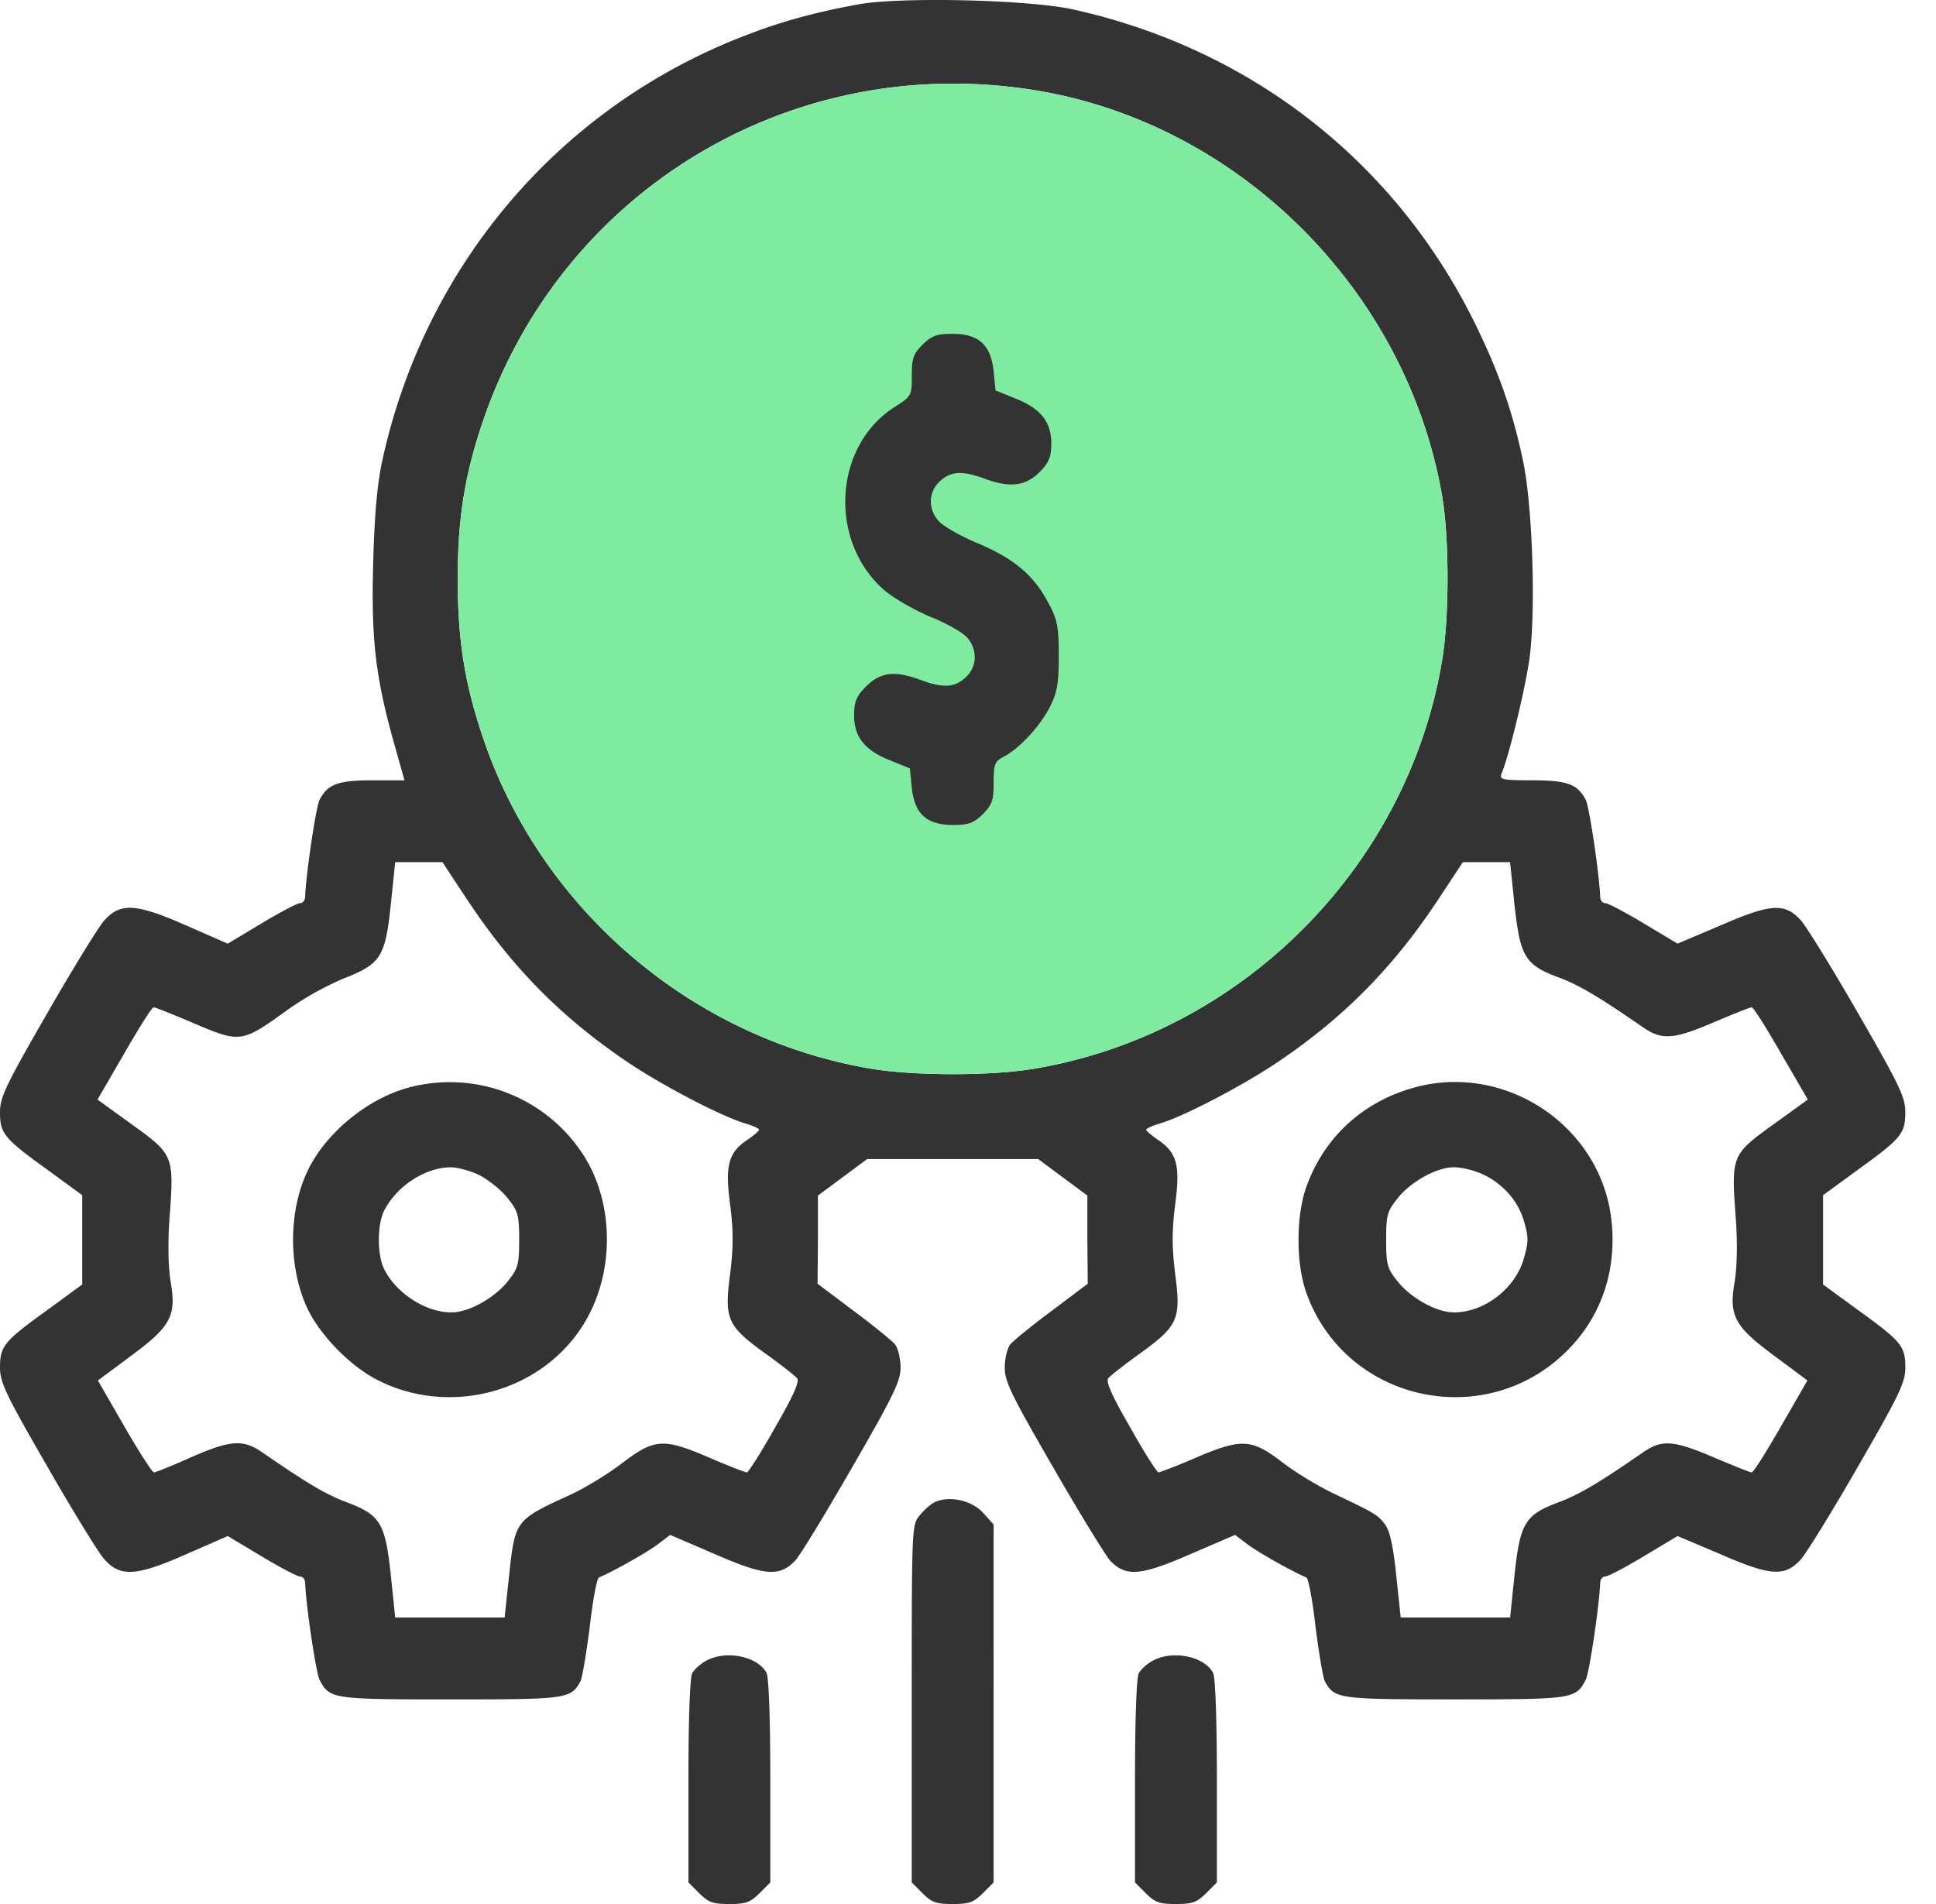
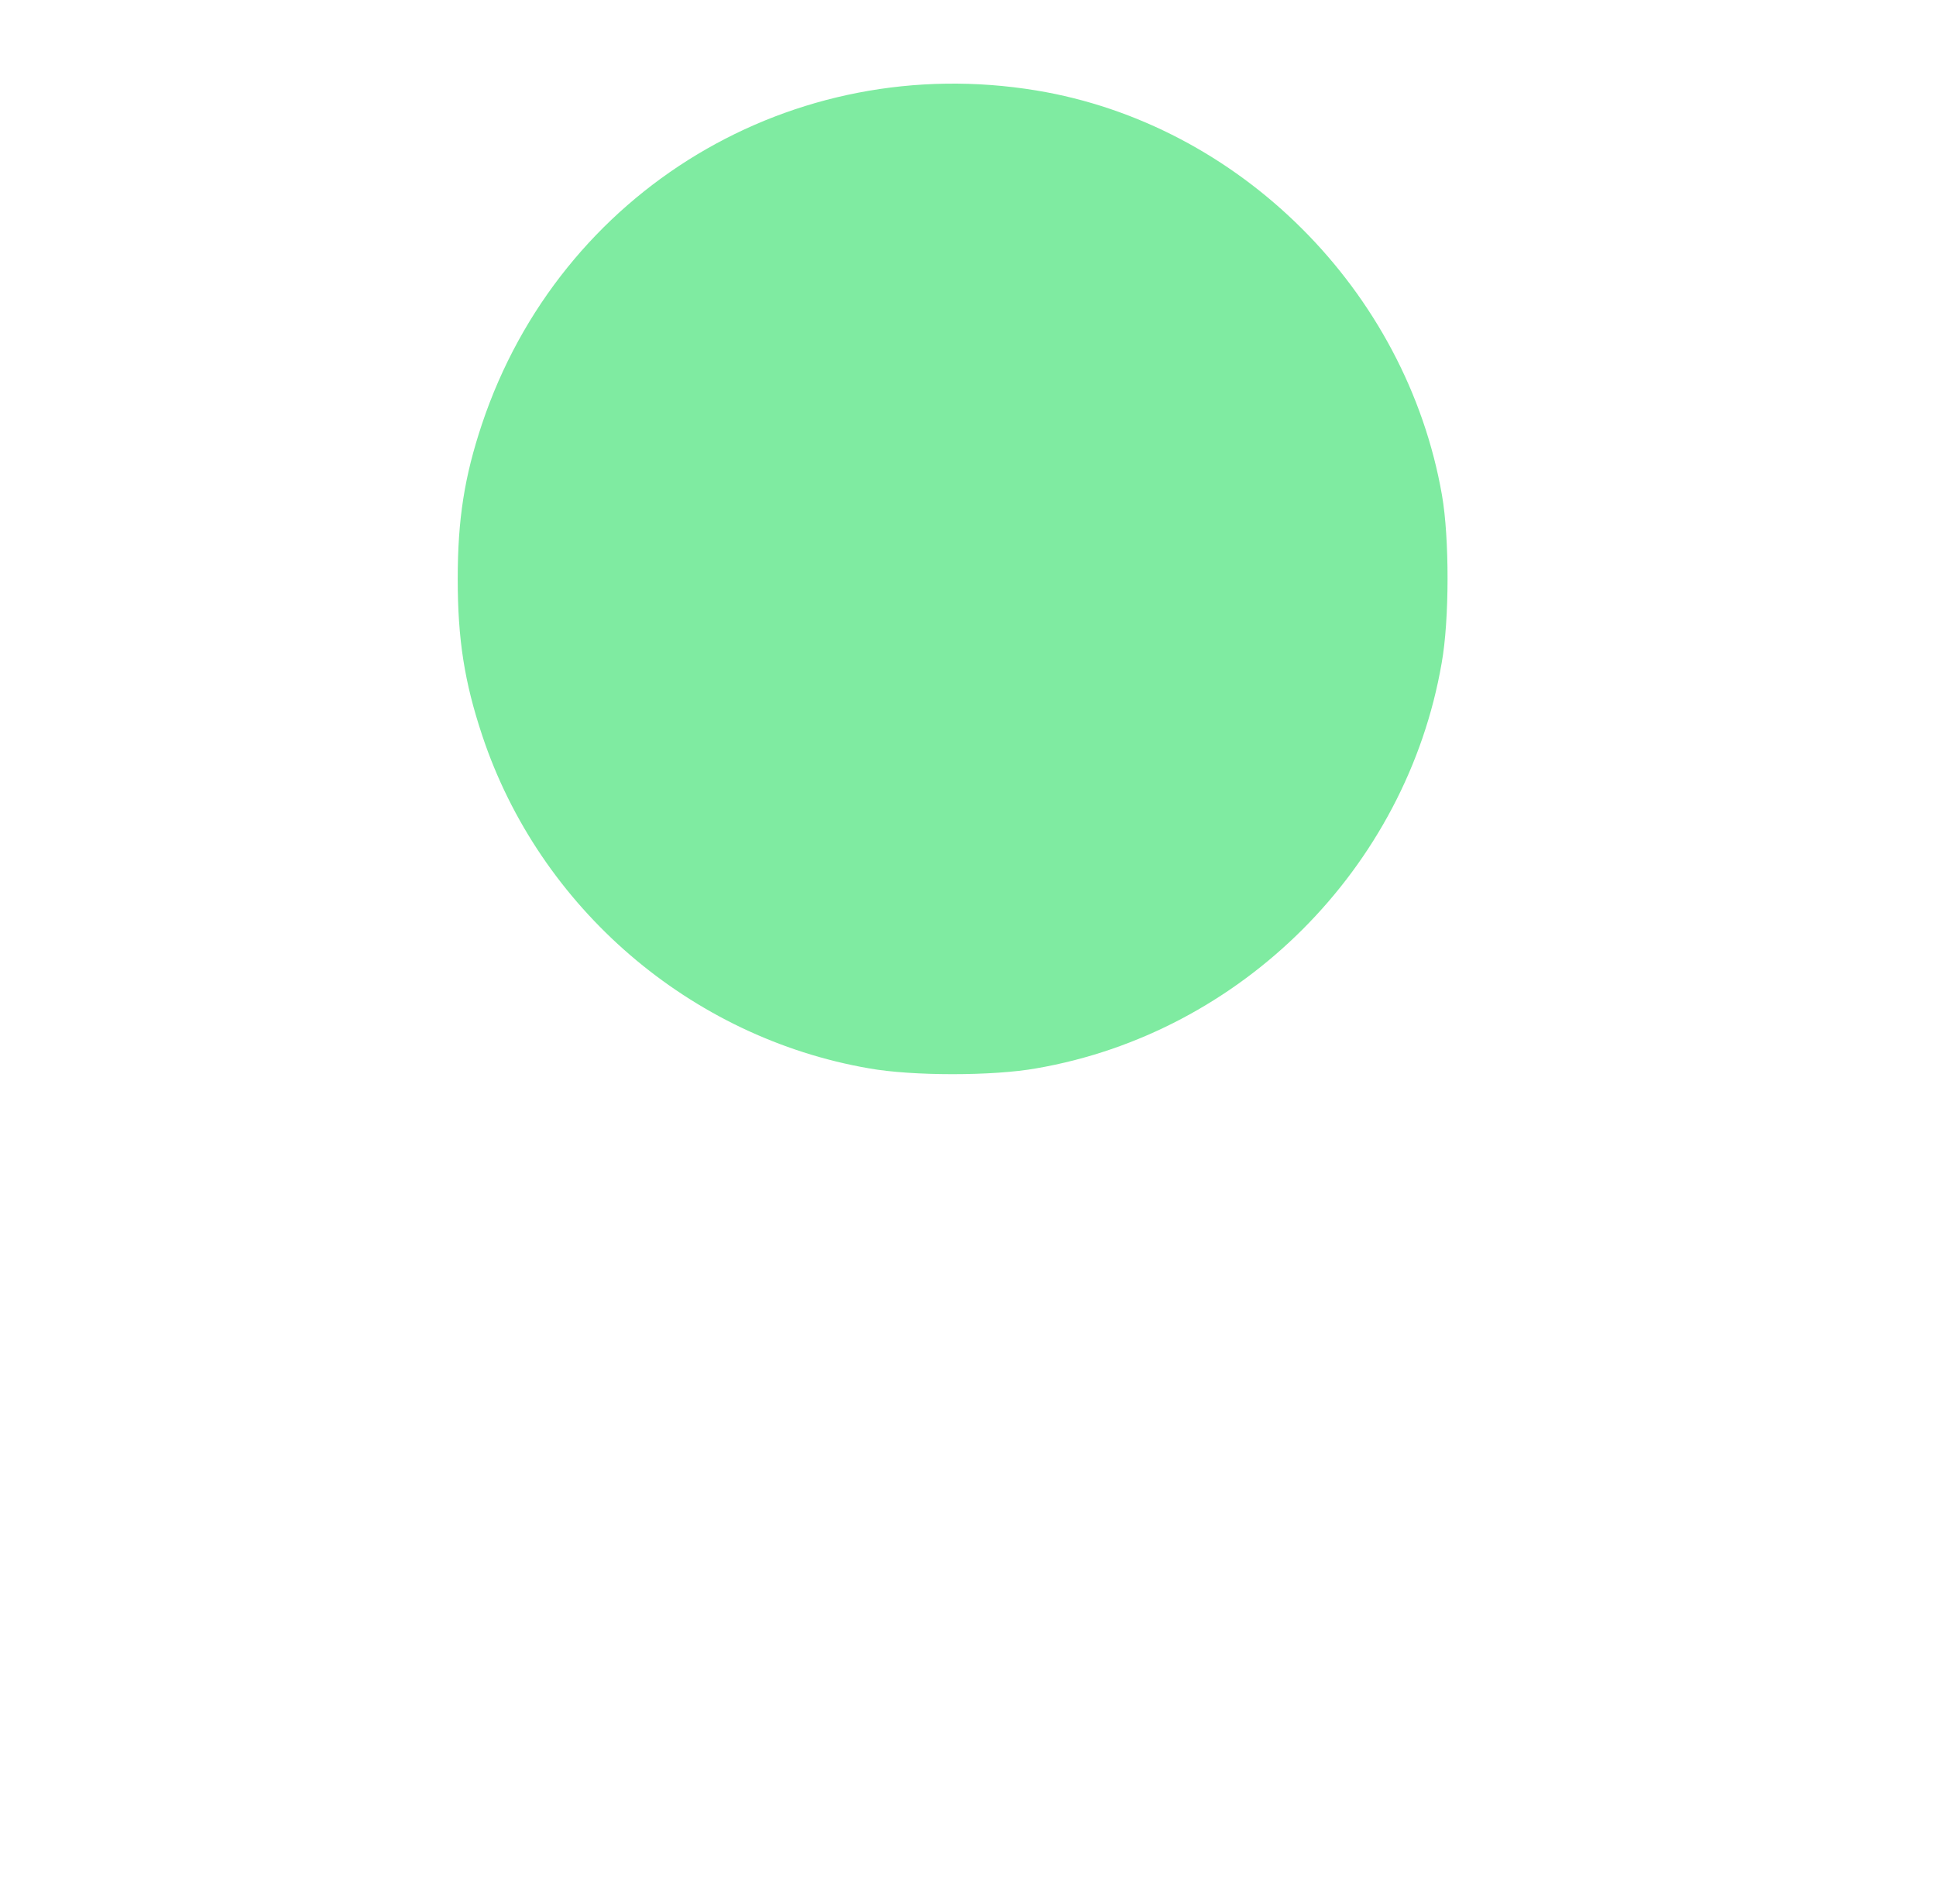
<svg xmlns="http://www.w3.org/2000/svg" width="61" height="60" fill="none">
-   <path d="M27.085.13c-1.348.247-2.415.529-3.564.974-5.816 2.216-10.084 7.176-11.456 13.32-.176.786-.258 1.677-.305 3.26-.07 2.45.07 3.634.645 5.698l.34 1.208h-1.008c-1.079 0-1.407.117-1.665.61-.117.21-.434 2.38-.457 3.048 0 .117-.07.211-.153.211-.094 0-.645.293-1.23.645l-1.056.633-1.337-.586c-1.548-.68-2.052-.715-2.556-.14-.164.175-.973 1.488-1.794 2.919C.176 34.205 0 34.58 0 35.049c0 .668.117.82 1.5 1.817l1.091.797v2.814l-1.09.798C.117 42.27 0 42.424 0 43.092c0 .47.176.844 1.49 3.12.82 1.43 1.629 2.743 1.793 2.919.504.574 1.008.54 2.556-.141l1.337-.586 1.055.633c.586.352 1.137.645 1.231.645.082 0 .153.094.153.2.023.68.34 2.848.457 3.06.317.597.399.61 4.116.61 3.681 0 3.798-.013 4.103-.575.059-.13.188-.903.293-1.724.094-.833.223-1.524.294-1.548.293-.105 1.5-.774 1.852-1.043l.387-.293 1.419.61c1.56.68 2.017.715 2.51.21.152-.152.949-1.465 1.793-2.931 1.325-2.298 1.536-2.732 1.536-3.166 0-.281-.082-.598-.164-.715-.094-.117-.68-.598-1.313-1.067l-1.138-.856.012-1.395v-1.384l.774-.574.774-.575h5.393l.774.575.774.574v1.384l.012 1.395-1.138.856c-.633.469-1.219.95-1.313 1.067-.082.117-.164.434-.164.715 0 .446.2.856 1.536 3.166.844 1.466 1.653 2.779 1.794 2.931.493.505.95.47 2.51-.21l1.418-.61.387.293c.352.27 1.56.938 1.853 1.043.07.024.199.715.293 1.548.105.82.234 1.595.293 1.724.305.562.422.574 4.104.574 3.717 0 3.799-.012 4.115-.61.117-.21.434-2.38.458-3.06 0-.105.07-.2.152-.2.094 0 .645-.292 1.231-.644l1.055-.633 1.384.586c1.56.68 2.005.703 2.51.14.163-.187.972-1.488 1.793-2.919 1.313-2.275 1.49-2.65 1.49-3.119 0-.668-.118-.82-1.502-1.817l-1.09-.797v-2.815l1.09-.797c1.384-.997 1.501-1.149 1.501-1.817 0-.47-.176-.844-1.489-3.12-.82-1.43-1.63-2.731-1.794-2.919-.504-.563-.95-.54-2.509.14l-1.384.587-1.055-.633c-.586-.352-1.137-.645-1.231-.645-.082 0-.152-.094-.152-.211-.024-.668-.34-2.838-.458-3.049-.258-.492-.586-.61-1.688-.61-.95 0-1.032-.023-.962-.21.235-.551.75-2.685.88-3.623.21-1.536.094-4.937-.223-6.332-.34-1.56-.762-2.732-1.477-4.198-2.498-5.1-7.036-8.665-12.64-9.92-1.384-.316-5.394-.41-6.766-.175zm5.57 2.721c6.39 1.055 11.655 6.297 12.78 12.757.235 1.349.235 3.928-.011 5.288-1.114 6.46-6.309 11.655-12.77 12.77-1.36.245-3.915.245-5.276 0-5.628-.974-10.376-5.054-12.182-10.483-.563-1.689-.774-3.037-.774-4.937 0-1.887.211-3.224.762-4.877 2.463-7.375 9.79-11.784 17.47-10.518zM14.692 28.307c1.442 2.192 3.037 3.799 5.182 5.23 1.103.726 2.861 1.64 3.6 1.863.246.07.445.165.445.2s-.164.176-.351.305c-.622.41-.727.82-.563 2.051.105.845.105 1.325 0 2.193-.188 1.419-.094 1.63 1.102 2.498.493.351.938.703 1.009.785.082.106-.118.551-.692 1.548-.434.774-.845 1.419-.891 1.419-.047 0-.598-.211-1.22-.481-1.43-.61-1.7-.586-2.755.223-.434.328-1.15.762-1.583.961-1.747.798-1.747.798-1.935 2.556l-.14 1.314h-3.448l-.14-1.36c-.176-1.619-.329-1.877-1.396-2.275-.633-.235-1.266-.61-2.638-1.56-.621-.434-1.02-.398-2.275.153-.574.258-1.102.469-1.149.469-.058 0-.48-.657-.938-1.454l-.832-1.442 1.008-.75c1.29-.95 1.466-1.279 1.29-2.334-.082-.47-.094-1.22-.047-1.935.152-2.11.176-2.075-1.29-3.13l-.973-.704.844-1.454c.458-.797.868-1.454.927-1.454.046 0 .574.211 1.184.47 1.56.667 1.571.667 3.048-.4a9.774 9.774 0 011.712-.961c1.208-.469 1.349-.68 1.524-2.322l.141-1.36h1.489l.75 1.138zm33.03.222c.176 1.619.328 1.877 1.395 2.275.633.235 1.266.61 2.638 1.56.61.422.962.398 2.252-.153.61-.258 1.137-.469 1.184-.469.058 0 .469.657.926 1.454l.844 1.454-.973.703c-1.466 1.056-1.442 1.02-1.29 3.131.047.715.035 1.466-.047 1.935-.176 1.055 0 1.383 1.29 2.333l1.008.75-.832 1.443c-.457.797-.868 1.454-.926 1.454-.047 0-.575-.211-1.184-.47-1.29-.55-1.642-.574-2.252-.152-1.372.95-2.005 1.325-2.638 1.56-1.067.398-1.22.656-1.395 2.274l-.141 1.36h-3.447l-.14-1.313c-.095-.938-.2-1.407-.353-1.618-.234-.305-.281-.34-1.665-.996-.48-.235-1.196-.669-1.57-.962-.962-.739-1.279-.762-2.686-.164-.621.27-1.172.48-1.22.48-.046 0-.457-.644-.89-1.418-.575-.997-.774-1.442-.692-1.548.07-.082.516-.434 1.008-.785 1.196-.868 1.29-1.08 1.102-2.498-.105-.867-.105-1.348 0-2.193.165-1.23.059-1.641-.563-2.051-.187-.13-.351-.27-.351-.305 0-.035.2-.13.445-.2.739-.222 2.498-1.137 3.6-1.864 2.146-1.43 3.74-3.037 5.183-5.23l.75-1.137h1.488l.14 1.36z" fill="#333" />
  <path d="M32.655 2.851c6.39 1.055 11.655 6.297 12.78 12.757.235 1.349.235 3.928-.011 5.288-1.114 6.46-6.309 11.655-12.77 12.77-1.36.245-3.915.245-5.276 0-5.628-.974-10.376-5.054-12.182-10.483-.563-1.689-.774-3.037-.774-4.937 0-1.887.211-3.224.762-4.877 2.463-7.375 9.79-11.784 17.47-10.518z" fill="#7FEBA1" />
-   <path d="M29.069 10.86c-.294.293-.34.433-.34.984 0 .622-.012.645-.528.974-1.935 1.219-2.11 4.22-.352 5.768.293.258.95.634 1.477.856.528.211 1.056.516 1.173.68.293.364.281.845-.012 1.161-.363.387-.727.422-1.489.141-.82-.305-1.278-.246-1.747.246-.27.282-.34.457-.34.868 0 .68.328 1.102 1.126 1.419l.633.258.058.61c.094.832.47 1.172 1.302 1.172.492 0 .645-.059.938-.34.293-.305.34-.434.34-.997 0-.586.035-.668.328-.82.493-.259 1.161-.986 1.454-1.584.223-.445.27-.738.27-1.594 0-.915-.047-1.137-.317-1.642-.457-.88-1.078-1.407-2.204-1.887-.551-.223-1.114-.552-1.255-.704-.328-.363-.34-.856-.035-1.196.364-.387.727-.422 1.466-.152.82.304 1.313.246 1.782-.247.258-.27.328-.457.328-.856 0-.68-.328-1.102-1.125-1.418l-.633-.258-.059-.61c-.094-.832-.469-1.172-1.302-1.172-.492 0-.644.058-.938.34zM12.957 34.251c-1.337.329-2.72 1.454-3.283 2.686-.586 1.254-.586 3.001 0 4.268.375.82 1.302 1.793 2.158 2.25 2.216 1.173 5.053.493 6.448-1.559 1.114-1.63 1.126-4.022.024-5.616a5.008 5.008 0 00-5.347-2.029zm2.17 2.791c.28.152.68.469.867.715.328.41.364.528.364 1.314 0 .785-.036.902-.364 1.313-.422.527-1.231.973-1.77.973-.798 0-1.724-.586-2.111-1.349-.235-.445-.235-1.43 0-1.876.399-.762 1.278-1.336 2.075-1.348.235 0 .657.117.938.258zm29.463-2.779c-1.653.446-2.896 1.595-3.447 3.19-.305.89-.305 2.344 0 3.235 1.22 3.53 5.768 4.491 8.336 1.771 1.044-1.102 1.49-2.568 1.278-4.139-.398-2.884-3.341-4.819-6.167-4.057zm2.052 2.709c.656.27 1.184.844 1.372 1.5.152.516.152.657 0 1.185-.27.95-1.243 1.7-2.205 1.7-.539 0-1.348-.446-1.77-.973-.328-.41-.364-.528-.364-1.314 0-.785.036-.902.364-1.313.422-.527 1.231-.973 1.77-.973.223 0 .587.082.833.188zM29.477 47.325c-.14.059-.364.258-.504.434-.246.305-.246.375-.246 5.933v5.628l.34.34c.293.293.433.34.95.34.515 0 .656-.047.95-.34l.34-.34V48.04l-.317-.352c-.352-.398-1.044-.562-1.513-.363zm-7.223 5.007c-.176.093-.375.27-.445.398-.07.13-.118 1.454-.118 3.4v3.19l.34.34c.294.293.434.34.95.34s.657-.047.95-.34l.34-.34v-3.19c0-1.957-.047-3.27-.117-3.411-.282-.528-1.278-.727-1.9-.387zm14.071 0c-.176.093-.376.27-.446.398-.07.13-.117 1.454-.117 3.4v3.19l.34.34c.293.293.434.34.95.34.515 0 .656-.047.95-.34l.34-.34v-3.19c0-1.957-.048-3.27-.118-3.411-.281-.528-1.278-.727-1.9-.387z" fill="#333" />
</svg>